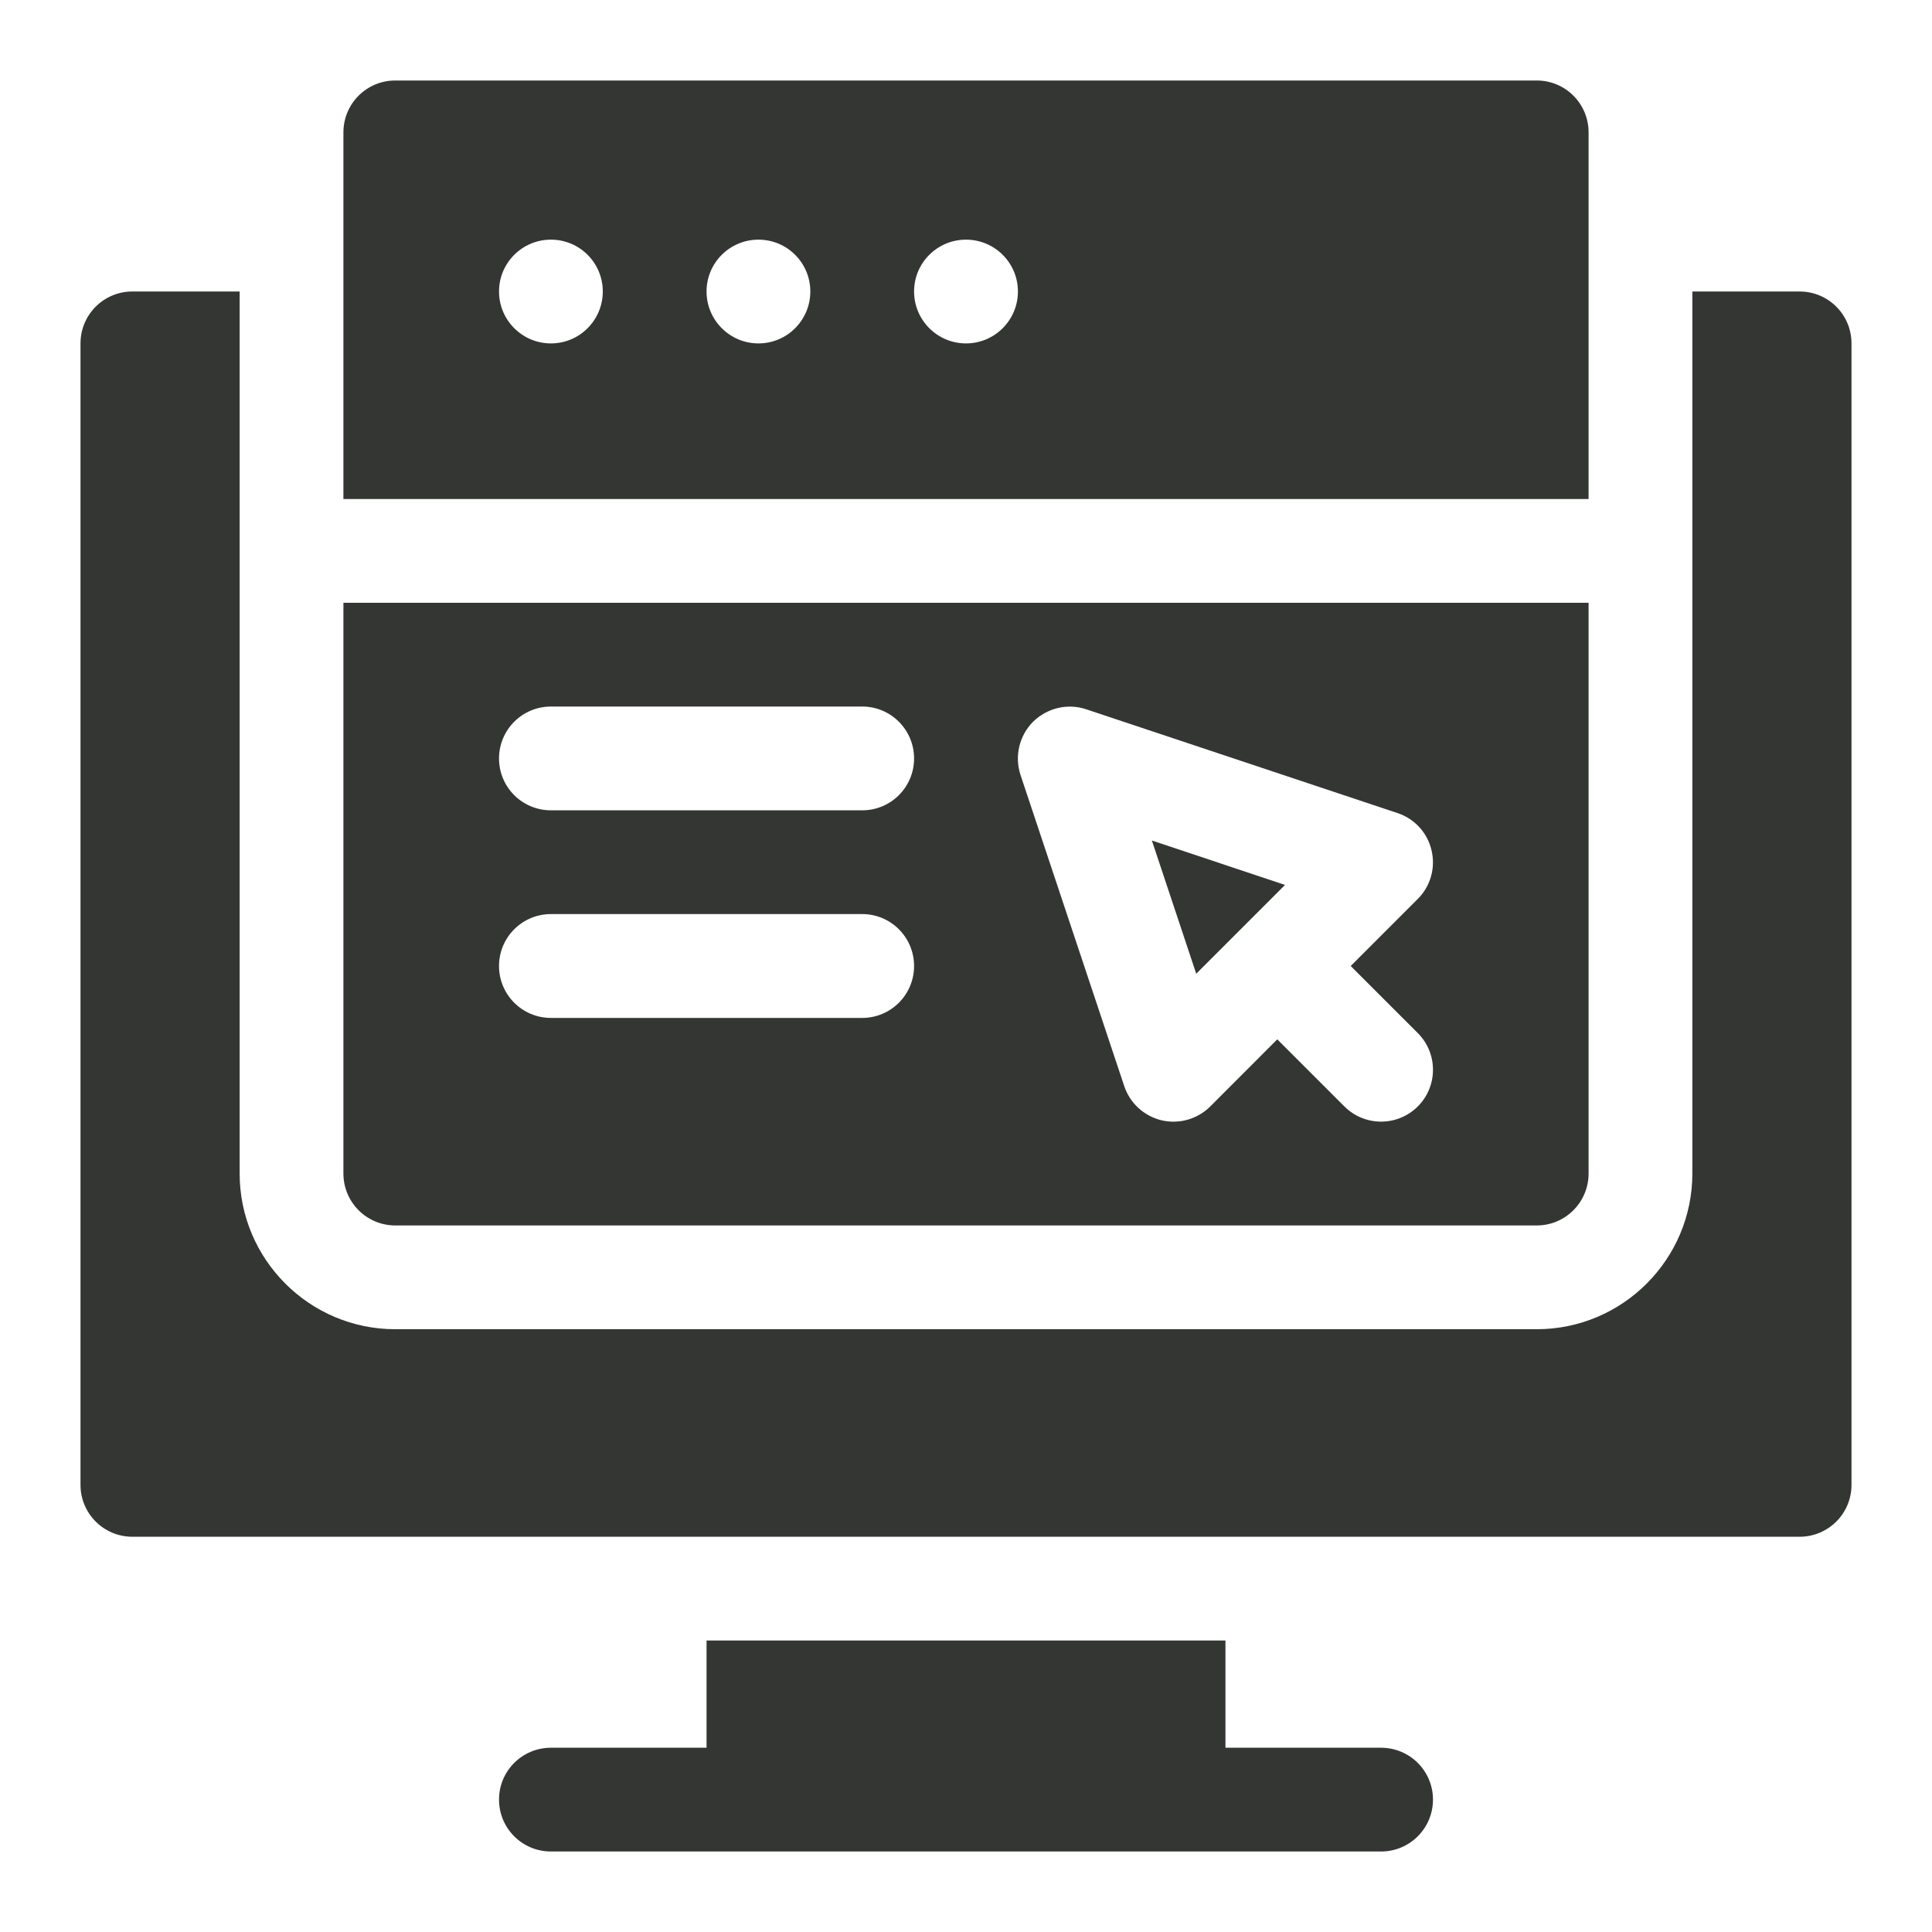
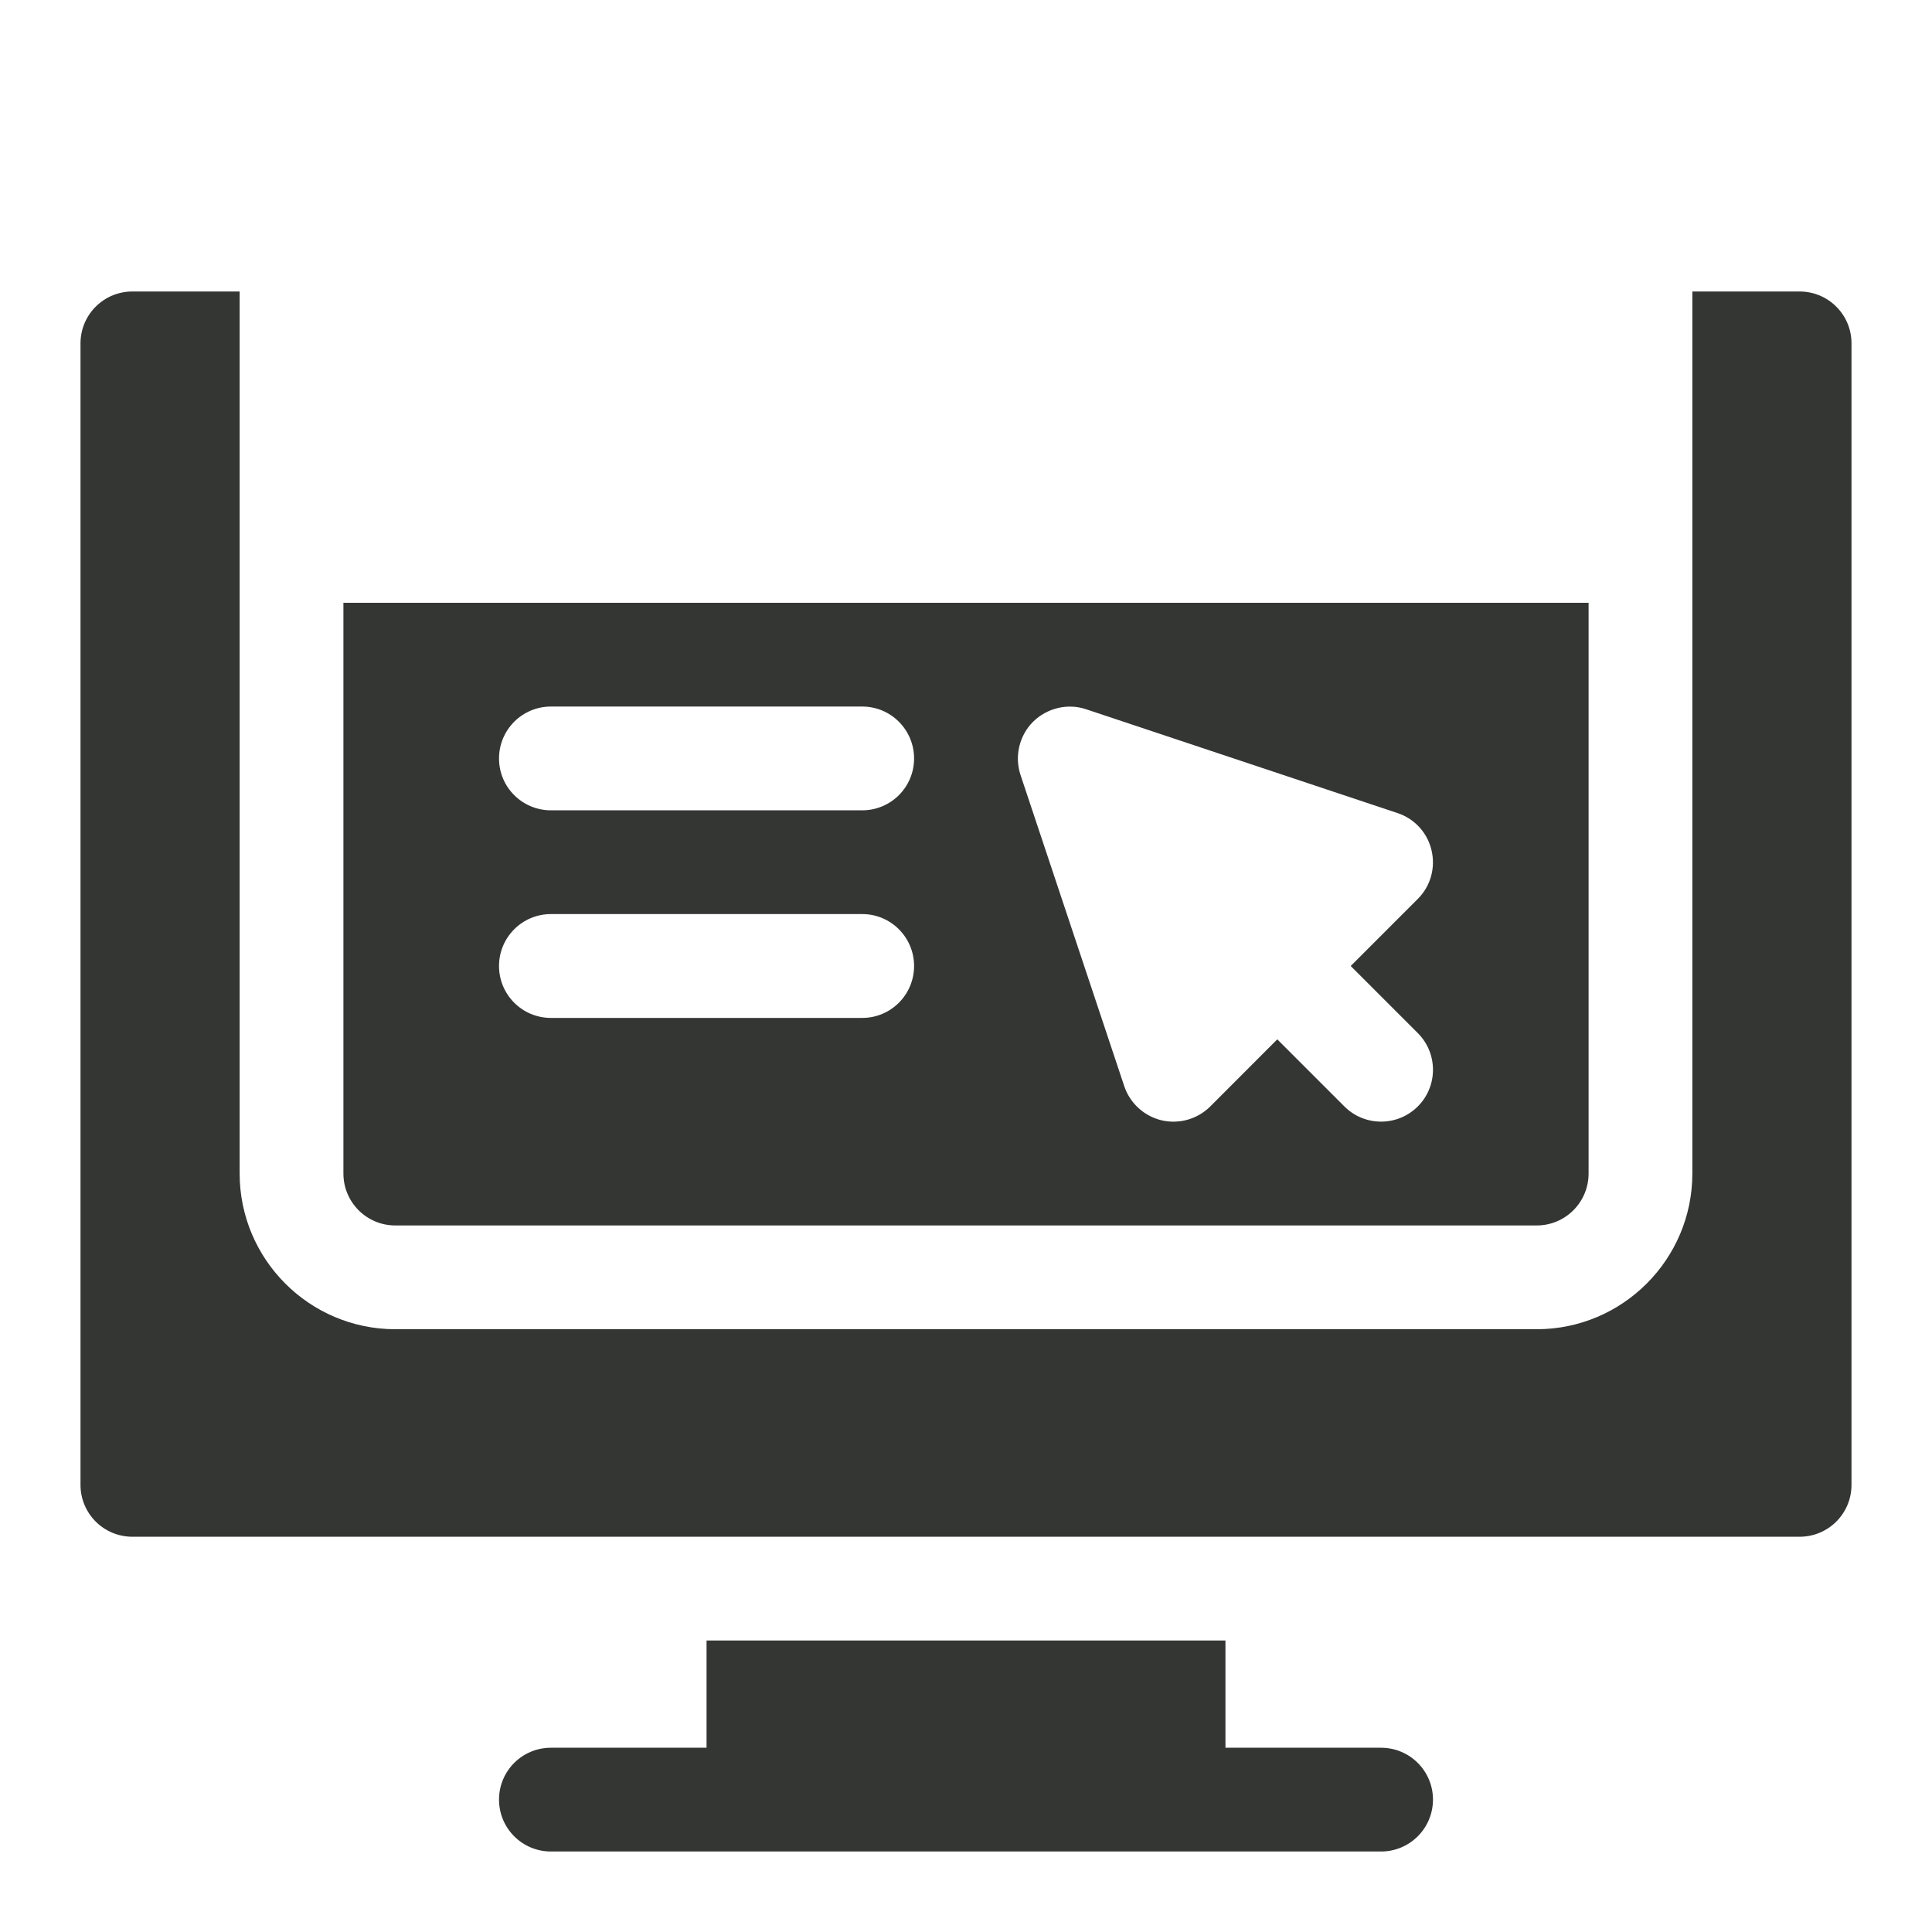
<svg xmlns="http://www.w3.org/2000/svg" fill="none" viewBox="0 0 24 24" height="24" width="24">
  <path fill="#343634" d="M8.777 20.379V21.711H6.844C6.487 21.711 6.199 21.999 6.199 22.355C6.199 22.712 6.487 23 6.844 23H17.156C17.512 23 17.801 22.712 17.801 22.355C17.801 21.999 17.512 21.711 17.156 21.711H15.223V20.379H8.777Z" />
  <path fill="#343634" d="M1.645 19.09H22.355C22.712 19.09 23 18.802 23 18.445V4.266C23 3.909 22.712 3.621 22.355 3.621H21.023V14.578C21.023 15.644 20.156 16.512 19.09 16.512H4.91C3.844 16.512 2.977 15.644 2.977 14.578V3.621H1.645C1.288 3.621 1 3.909 1 4.266V18.445C1 18.802 1.288 19.09 1.645 19.09Z" />
-   <path fill="#343634" d="M15.963 10.993L14.309 10.441L14.86 12.096L15.963 10.993Z" />
-   <path fill="#343634" d="M19.734 1.645C19.734 1.288 19.446 1 19.09 1H4.91C4.554 1 4.266 1.288 4.266 1.645V6.199H19.734V1.645ZM6.844 4.266C6.488 4.266 6.199 3.977 6.199 3.621C6.199 3.265 6.488 2.977 6.844 2.977C7.2 2.977 7.488 3.265 7.488 3.621C7.488 3.977 7.2 4.266 6.844 4.266ZM9.422 4.266C9.066 4.266 8.777 3.977 8.777 3.621C8.777 3.265 9.066 2.977 9.422 2.977C9.778 2.977 10.066 3.265 10.066 3.621C10.066 3.977 9.778 4.266 9.422 4.266ZM12 4.266C11.644 4.266 11.355 3.977 11.355 3.621C11.355 3.265 11.644 2.977 12 2.977C12.356 2.977 12.645 3.265 12.645 3.621C12.645 3.977 12.356 4.266 12 4.266Z" />
  <path fill="#343634" d="M4.266 14.578C4.266 14.934 4.554 15.223 4.91 15.223H19.09C19.446 15.223 19.734 14.934 19.734 14.578V7.488H4.266V14.578ZM12.833 8.966C13.007 8.795 13.263 8.733 13.493 8.811L17.36 10.1C17.572 10.17 17.733 10.345 17.783 10.563C17.835 10.78 17.771 11.009 17.612 11.167L16.779 12L17.612 12.833C17.864 13.085 17.864 13.493 17.612 13.745C17.36 13.996 16.952 13.996 16.701 13.745L15.867 12.911L15.034 13.745C14.878 13.9 14.652 13.968 14.43 13.917C14.213 13.865 14.037 13.705 13.966 13.493L12.677 9.626C12.601 9.394 12.661 9.139 12.833 8.966ZM6.844 8.777H10.711C11.067 8.777 11.355 9.066 11.355 9.422C11.355 9.778 11.067 10.066 10.711 10.066H6.844C6.487 10.066 6.199 9.778 6.199 9.422C6.199 9.066 6.487 8.777 6.844 8.777ZM6.844 11.355H10.711C11.067 11.355 11.355 11.644 11.355 12C11.355 12.356 11.067 12.645 10.711 12.645H6.844C6.487 12.645 6.199 12.356 6.199 12C6.199 11.644 6.487 11.355 6.844 11.355Z" />
</svg>